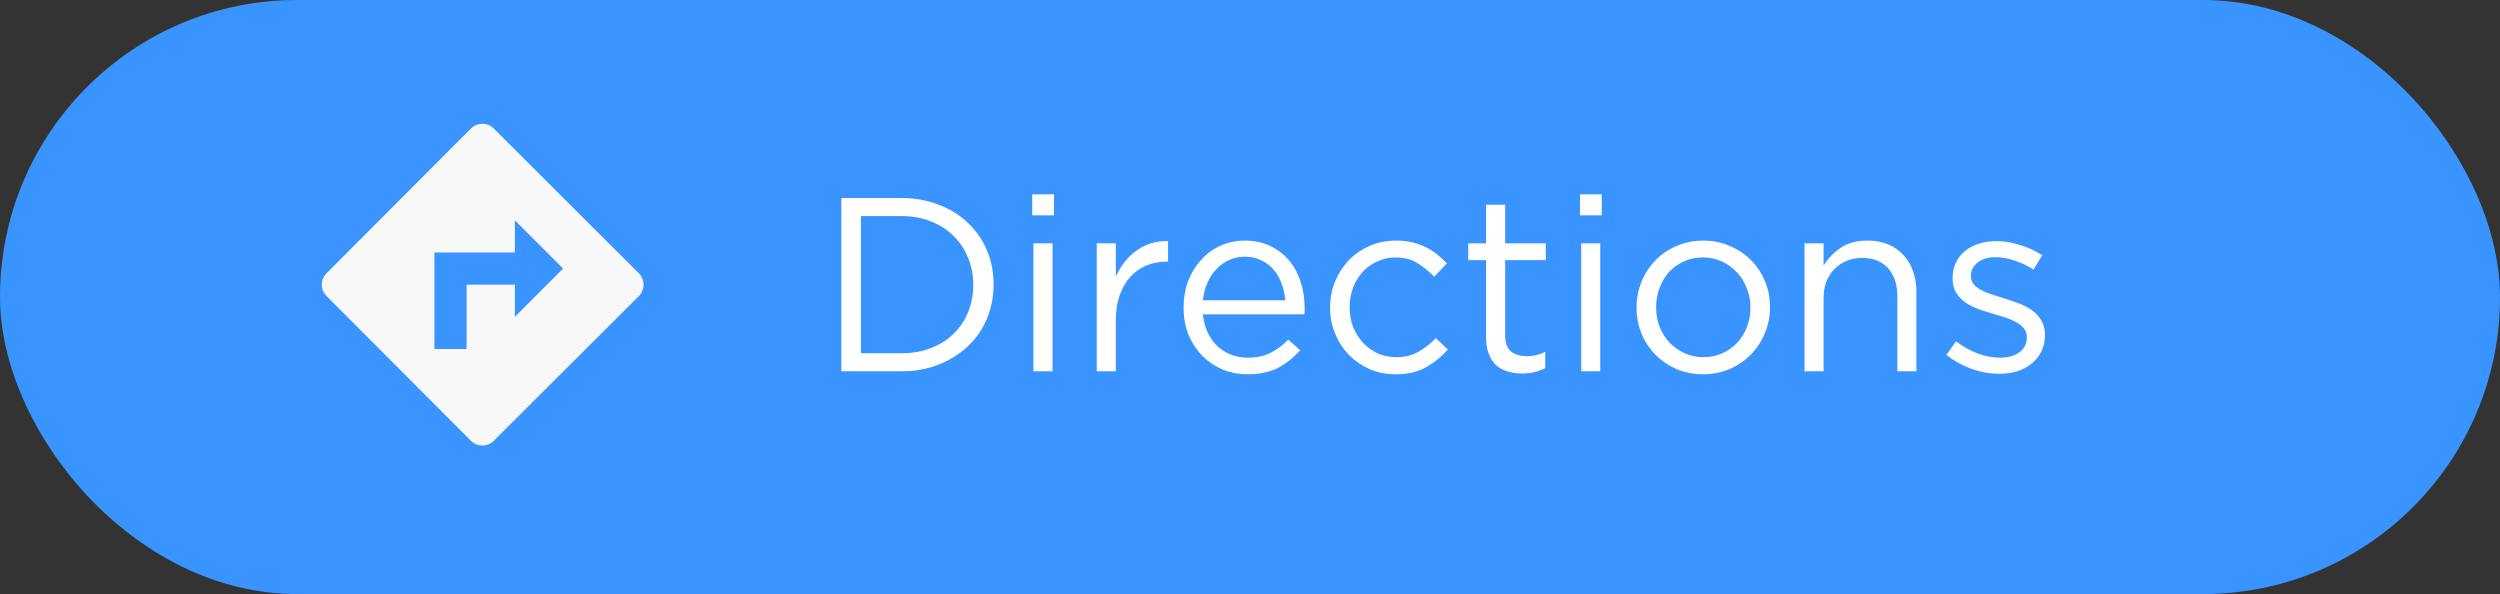
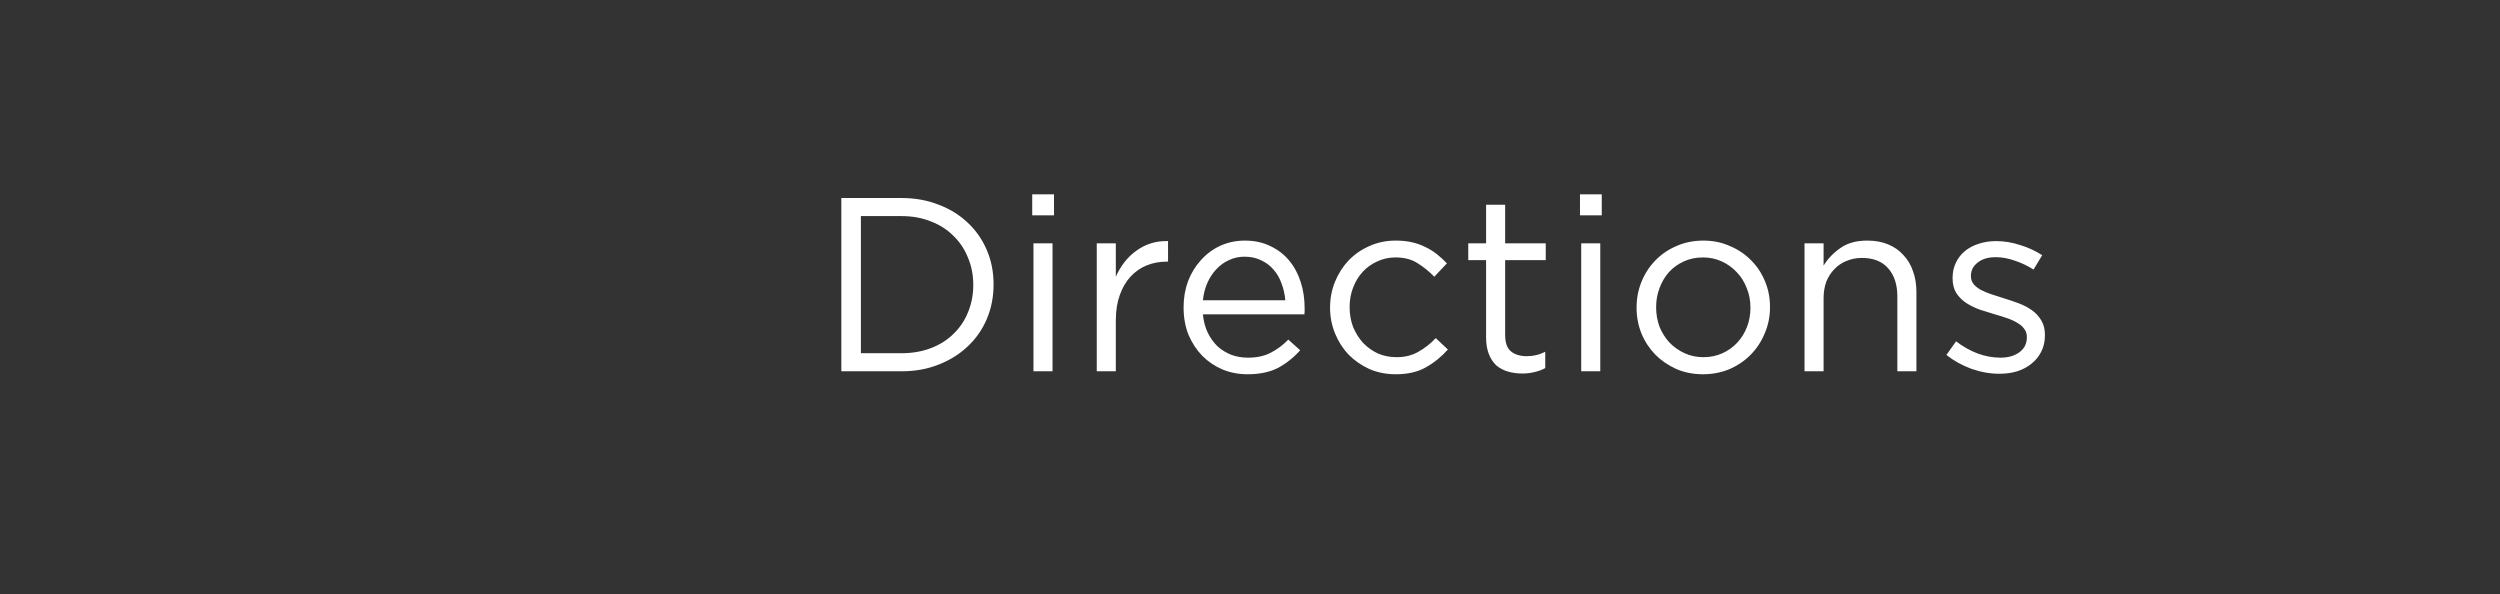
<svg xmlns="http://www.w3.org/2000/svg" width="101" height="24" viewBox="0 0 101 24" fill="none">
  <rect x="0" y="0" width="101" height="24" fill="#333333" stroke="none" />
-   <rect width="101" height="24" rx="12" fill="#3994FF" />
-   <path d="M13.19 11.959L19.026 17.809C19.279 18.063 19.692 18.064 19.945 17.811L25.809 11.961C25.87 11.9 25.918 11.829 25.95 11.749C25.983 11.671 26 11.586 26 11.5C26 11.415 25.983 11.33 25.95 11.251C25.918 11.172 25.87 11.101 25.809 11.04L19.945 5.19C19.885 5.13 19.813 5.082 19.734 5.049C19.655 5.017 19.571 5 19.485 5C19.4 5 19.316 5.017 19.237 5.05C19.158 5.083 19.086 5.131 19.026 5.191L13.19 11.041C13.13 11.102 13.082 11.173 13.049 11.252C13.017 11.331 13 11.415 13 11.5C13 11.586 13.017 11.67 13.049 11.749C13.082 11.828 13.13 11.899 13.19 11.959V11.959ZM17.55 10.2H20.8V8.9L22.75 10.85L20.8 12.8V11.5H18.85V14.1H17.55V10.2Z" fill="#F8F8F8" />
  <path d="M33.99 8H36.42C36.967 8 37.467 8.09 37.92 8.27C38.38 8.443 38.773 8.687 39.1 9C39.433 9.313 39.69 9.683 39.87 10.11C40.05 10.53 40.14 10.987 40.14 11.48V11.5C40.14 11.993 40.05 12.453 39.87 12.88C39.69 13.307 39.433 13.677 39.1 13.99C38.773 14.303 38.38 14.55 37.92 14.73C37.467 14.91 36.967 15 36.42 15H33.99V8ZM34.78 8.73V14.27H36.42C36.86 14.27 37.26 14.2 37.62 14.06C37.98 13.92 38.283 13.727 38.53 13.48C38.783 13.233 38.977 12.943 39.11 12.61C39.25 12.27 39.32 11.907 39.32 11.52V11.5C39.32 11.113 39.25 10.753 39.11 10.42C38.977 10.08 38.783 9.787 38.53 9.54C38.283 9.287 37.98 9.09 37.62 8.95C37.26 8.803 36.86 8.73 36.42 8.73H34.78ZM41.702 7.85H42.582V8.7H41.702V7.85ZM41.752 9.83H42.522V15H41.752V9.83ZM44.309 9.83H45.079V11.18C45.173 10.967 45.289 10.77 45.429 10.59C45.569 10.41 45.729 10.257 45.909 10.13C46.089 9.997 46.286 9.897 46.499 9.83C46.713 9.763 46.943 9.733 47.189 9.74V10.57H47.129C46.849 10.57 46.583 10.62 46.329 10.72C46.083 10.82 45.866 10.97 45.679 11.17C45.493 11.37 45.346 11.62 45.239 11.92C45.133 12.213 45.079 12.553 45.079 12.94V15H44.309V9.83ZM50.397 15.12C50.044 15.12 49.711 15.057 49.397 14.93C49.084 14.797 48.811 14.613 48.577 14.38C48.344 14.14 48.157 13.857 48.017 13.53C47.884 13.197 47.817 12.83 47.817 12.43V12.41C47.817 12.037 47.877 11.687 47.997 11.36C48.124 11.033 48.297 10.75 48.517 10.51C48.737 10.263 48.997 10.07 49.297 9.93C49.604 9.79 49.937 9.72 50.297 9.72C50.677 9.72 51.017 9.793 51.317 9.94C51.617 10.08 51.871 10.273 52.077 10.52C52.284 10.767 52.441 11.057 52.547 11.39C52.654 11.717 52.707 12.07 52.707 12.45C52.707 12.503 52.707 12.547 52.707 12.58C52.707 12.613 52.704 12.653 52.697 12.7H48.597C48.624 12.98 48.691 13.23 48.797 13.45C48.904 13.663 49.037 13.847 49.197 14C49.364 14.147 49.551 14.26 49.757 14.34C49.964 14.413 50.184 14.45 50.417 14.45C50.777 14.45 51.084 14.383 51.337 14.25C51.597 14.117 51.834 13.94 52.047 13.72L52.527 14.15C52.267 14.443 51.971 14.68 51.637 14.86C51.304 15.033 50.891 15.12 50.397 15.12ZM51.927 12.13C51.907 11.897 51.857 11.673 51.777 11.46C51.704 11.247 51.597 11.06 51.457 10.9C51.324 10.74 51.157 10.613 50.957 10.52C50.764 10.42 50.537 10.37 50.277 10.37C50.051 10.37 49.841 10.417 49.647 10.51C49.454 10.597 49.284 10.72 49.137 10.88C48.991 11.033 48.871 11.217 48.777 11.43C48.684 11.643 48.624 11.877 48.597 12.13H51.927ZM56.385 15.12C56.005 15.12 55.652 15.05 55.325 14.91C55.005 14.763 54.725 14.57 54.485 14.33C54.252 14.083 54.069 13.797 53.935 13.47C53.802 13.143 53.735 12.8 53.735 12.44V12.42C53.735 12.053 53.802 11.707 53.935 11.38C54.069 11.053 54.252 10.767 54.485 10.52C54.725 10.273 55.005 10.08 55.325 9.94C55.652 9.793 56.005 9.72 56.385 9.72C56.632 9.72 56.855 9.743 57.055 9.79C57.255 9.837 57.439 9.903 57.605 9.99C57.772 10.07 57.925 10.167 58.065 10.28C58.205 10.393 58.335 10.513 58.455 10.64L57.945 11.18C57.739 10.967 57.512 10.783 57.265 10.63C57.025 10.477 56.729 10.4 56.375 10.4C56.115 10.4 55.872 10.453 55.645 10.56C55.419 10.66 55.222 10.8 55.055 10.98C54.889 11.16 54.759 11.373 54.665 11.62C54.572 11.86 54.525 12.12 54.525 12.4V12.42C54.525 12.7 54.572 12.963 54.665 13.21C54.765 13.45 54.899 13.663 55.065 13.85C55.239 14.03 55.439 14.173 55.665 14.28C55.899 14.38 56.152 14.43 56.425 14.43C56.759 14.43 57.052 14.357 57.305 14.21C57.565 14.063 57.799 13.88 58.005 13.66L58.495 14.12C58.235 14.413 57.939 14.653 57.605 14.84C57.279 15.027 56.872 15.12 56.385 15.12ZM61.498 15.09C61.291 15.09 61.098 15.063 60.918 15.01C60.738 14.957 60.581 14.873 60.448 14.76C60.322 14.64 60.221 14.487 60.148 14.3C60.075 14.113 60.038 13.89 60.038 13.63V10.51H59.318V9.83H60.038V8.27H60.808V9.83H62.448V10.51H60.808V13.53C60.808 13.85 60.888 14.073 61.048 14.2C61.208 14.327 61.418 14.39 61.678 14.39C61.812 14.39 61.935 14.377 62.048 14.35C62.168 14.323 62.295 14.277 62.428 14.21V14.87C62.295 14.943 62.151 14.997 61.998 15.03C61.852 15.07 61.685 15.09 61.498 15.09ZM63.831 7.85H64.711V8.7H63.831V7.85ZM63.881 9.83H64.651V15H63.881V9.83ZM68.798 15.12C68.412 15.12 68.055 15.05 67.728 14.91C67.401 14.763 67.118 14.57 66.878 14.33C66.638 14.083 66.451 13.8 66.318 13.48C66.185 13.153 66.118 12.807 66.118 12.44V12.42C66.118 12.053 66.185 11.707 66.318 11.38C66.451 11.053 66.638 10.767 66.878 10.52C67.118 10.273 67.401 10.08 67.728 9.94C68.061 9.793 68.425 9.72 68.818 9.72C69.205 9.72 69.561 9.793 69.888 9.94C70.222 10.08 70.508 10.273 70.748 10.52C70.988 10.76 71.175 11.043 71.308 11.37C71.442 11.69 71.508 12.033 71.508 12.4V12.42C71.508 12.787 71.438 13.133 71.298 13.46C71.165 13.787 70.978 14.073 70.738 14.32C70.498 14.567 70.212 14.763 69.878 14.91C69.545 15.05 69.185 15.12 68.798 15.12ZM68.818 14.43C69.098 14.43 69.355 14.377 69.588 14.27C69.822 14.163 70.022 14.02 70.188 13.84C70.355 13.66 70.485 13.45 70.578 13.21C70.671 12.97 70.718 12.713 70.718 12.44V12.42C70.718 12.14 70.668 11.88 70.568 11.64C70.475 11.393 70.341 11.18 70.168 11C69.995 10.813 69.791 10.667 69.558 10.56C69.325 10.453 69.072 10.4 68.798 10.4C68.518 10.4 68.261 10.453 68.028 10.56C67.795 10.667 67.595 10.81 67.428 10.99C67.268 11.17 67.141 11.383 67.048 11.63C66.955 11.87 66.908 12.127 66.908 12.4V12.42C66.908 12.7 66.955 12.963 67.048 13.21C67.148 13.45 67.281 13.66 67.448 13.84C67.621 14.02 67.825 14.163 68.058 14.27C68.291 14.377 68.545 14.43 68.818 14.43ZM72.903 9.83H73.673V10.73C73.846 10.45 74.073 10.213 74.353 10.02C74.633 9.82 74.996 9.72 75.443 9.72C75.756 9.72 76.033 9.77 76.273 9.87C76.52 9.97 76.726 10.113 76.893 10.3C77.066 10.48 77.196 10.697 77.283 10.95C77.376 11.203 77.423 11.483 77.423 11.79V15H76.653V11.98C76.653 11.5 76.53 11.12 76.283 10.84C76.036 10.56 75.683 10.42 75.223 10.42C75.003 10.42 74.796 10.46 74.603 10.54C74.416 10.613 74.253 10.723 74.113 10.87C73.973 11.01 73.863 11.18 73.783 11.38C73.71 11.58 73.673 11.8 73.673 12.04V15H72.903V9.83ZM80.775 15.1C80.402 15.1 80.025 15.033 79.645 14.9C79.265 14.76 78.928 14.573 78.635 14.34L79.025 13.79C79.305 14.003 79.595 14.167 79.895 14.28C80.202 14.393 80.508 14.45 80.815 14.45C81.128 14.45 81.385 14.377 81.585 14.23C81.785 14.083 81.885 13.883 81.885 13.63V13.61C81.885 13.483 81.848 13.373 81.775 13.28C81.708 13.187 81.615 13.107 81.495 13.04C81.375 12.967 81.235 12.903 81.075 12.85C80.922 12.797 80.762 12.747 80.595 12.7C80.395 12.64 80.192 12.577 79.985 12.51C79.785 12.437 79.602 12.347 79.435 12.24C79.275 12.133 79.142 12 79.035 11.84C78.935 11.68 78.885 11.48 78.885 11.24V11.22C78.885 11 78.928 10.8 79.015 10.62C79.102 10.433 79.222 10.277 79.375 10.15C79.535 10.017 79.722 9.917 79.935 9.85C80.155 9.777 80.392 9.74 80.645 9.74C80.965 9.74 81.288 9.793 81.615 9.9C81.942 10 82.238 10.137 82.505 10.31L82.155 10.89C81.915 10.737 81.662 10.617 81.395 10.53C81.135 10.437 80.878 10.39 80.625 10.39C80.318 10.39 80.075 10.463 79.895 10.61C79.715 10.75 79.625 10.927 79.625 11.14V11.16C79.625 11.28 79.662 11.387 79.735 11.48C79.808 11.567 79.905 11.643 80.025 11.71C80.152 11.777 80.295 11.837 80.455 11.89C80.615 11.943 80.782 11.997 80.955 12.05C81.155 12.11 81.352 12.177 81.545 12.25C81.745 12.323 81.925 12.417 82.085 12.53C82.245 12.643 82.372 12.78 82.465 12.94C82.565 13.1 82.615 13.297 82.615 13.53V13.55C82.615 13.797 82.565 14.017 82.465 14.21C82.372 14.397 82.242 14.557 82.075 14.69C81.915 14.823 81.722 14.927 81.495 15C81.275 15.067 81.035 15.1 80.775 15.1Z" fill="white" />
</svg>